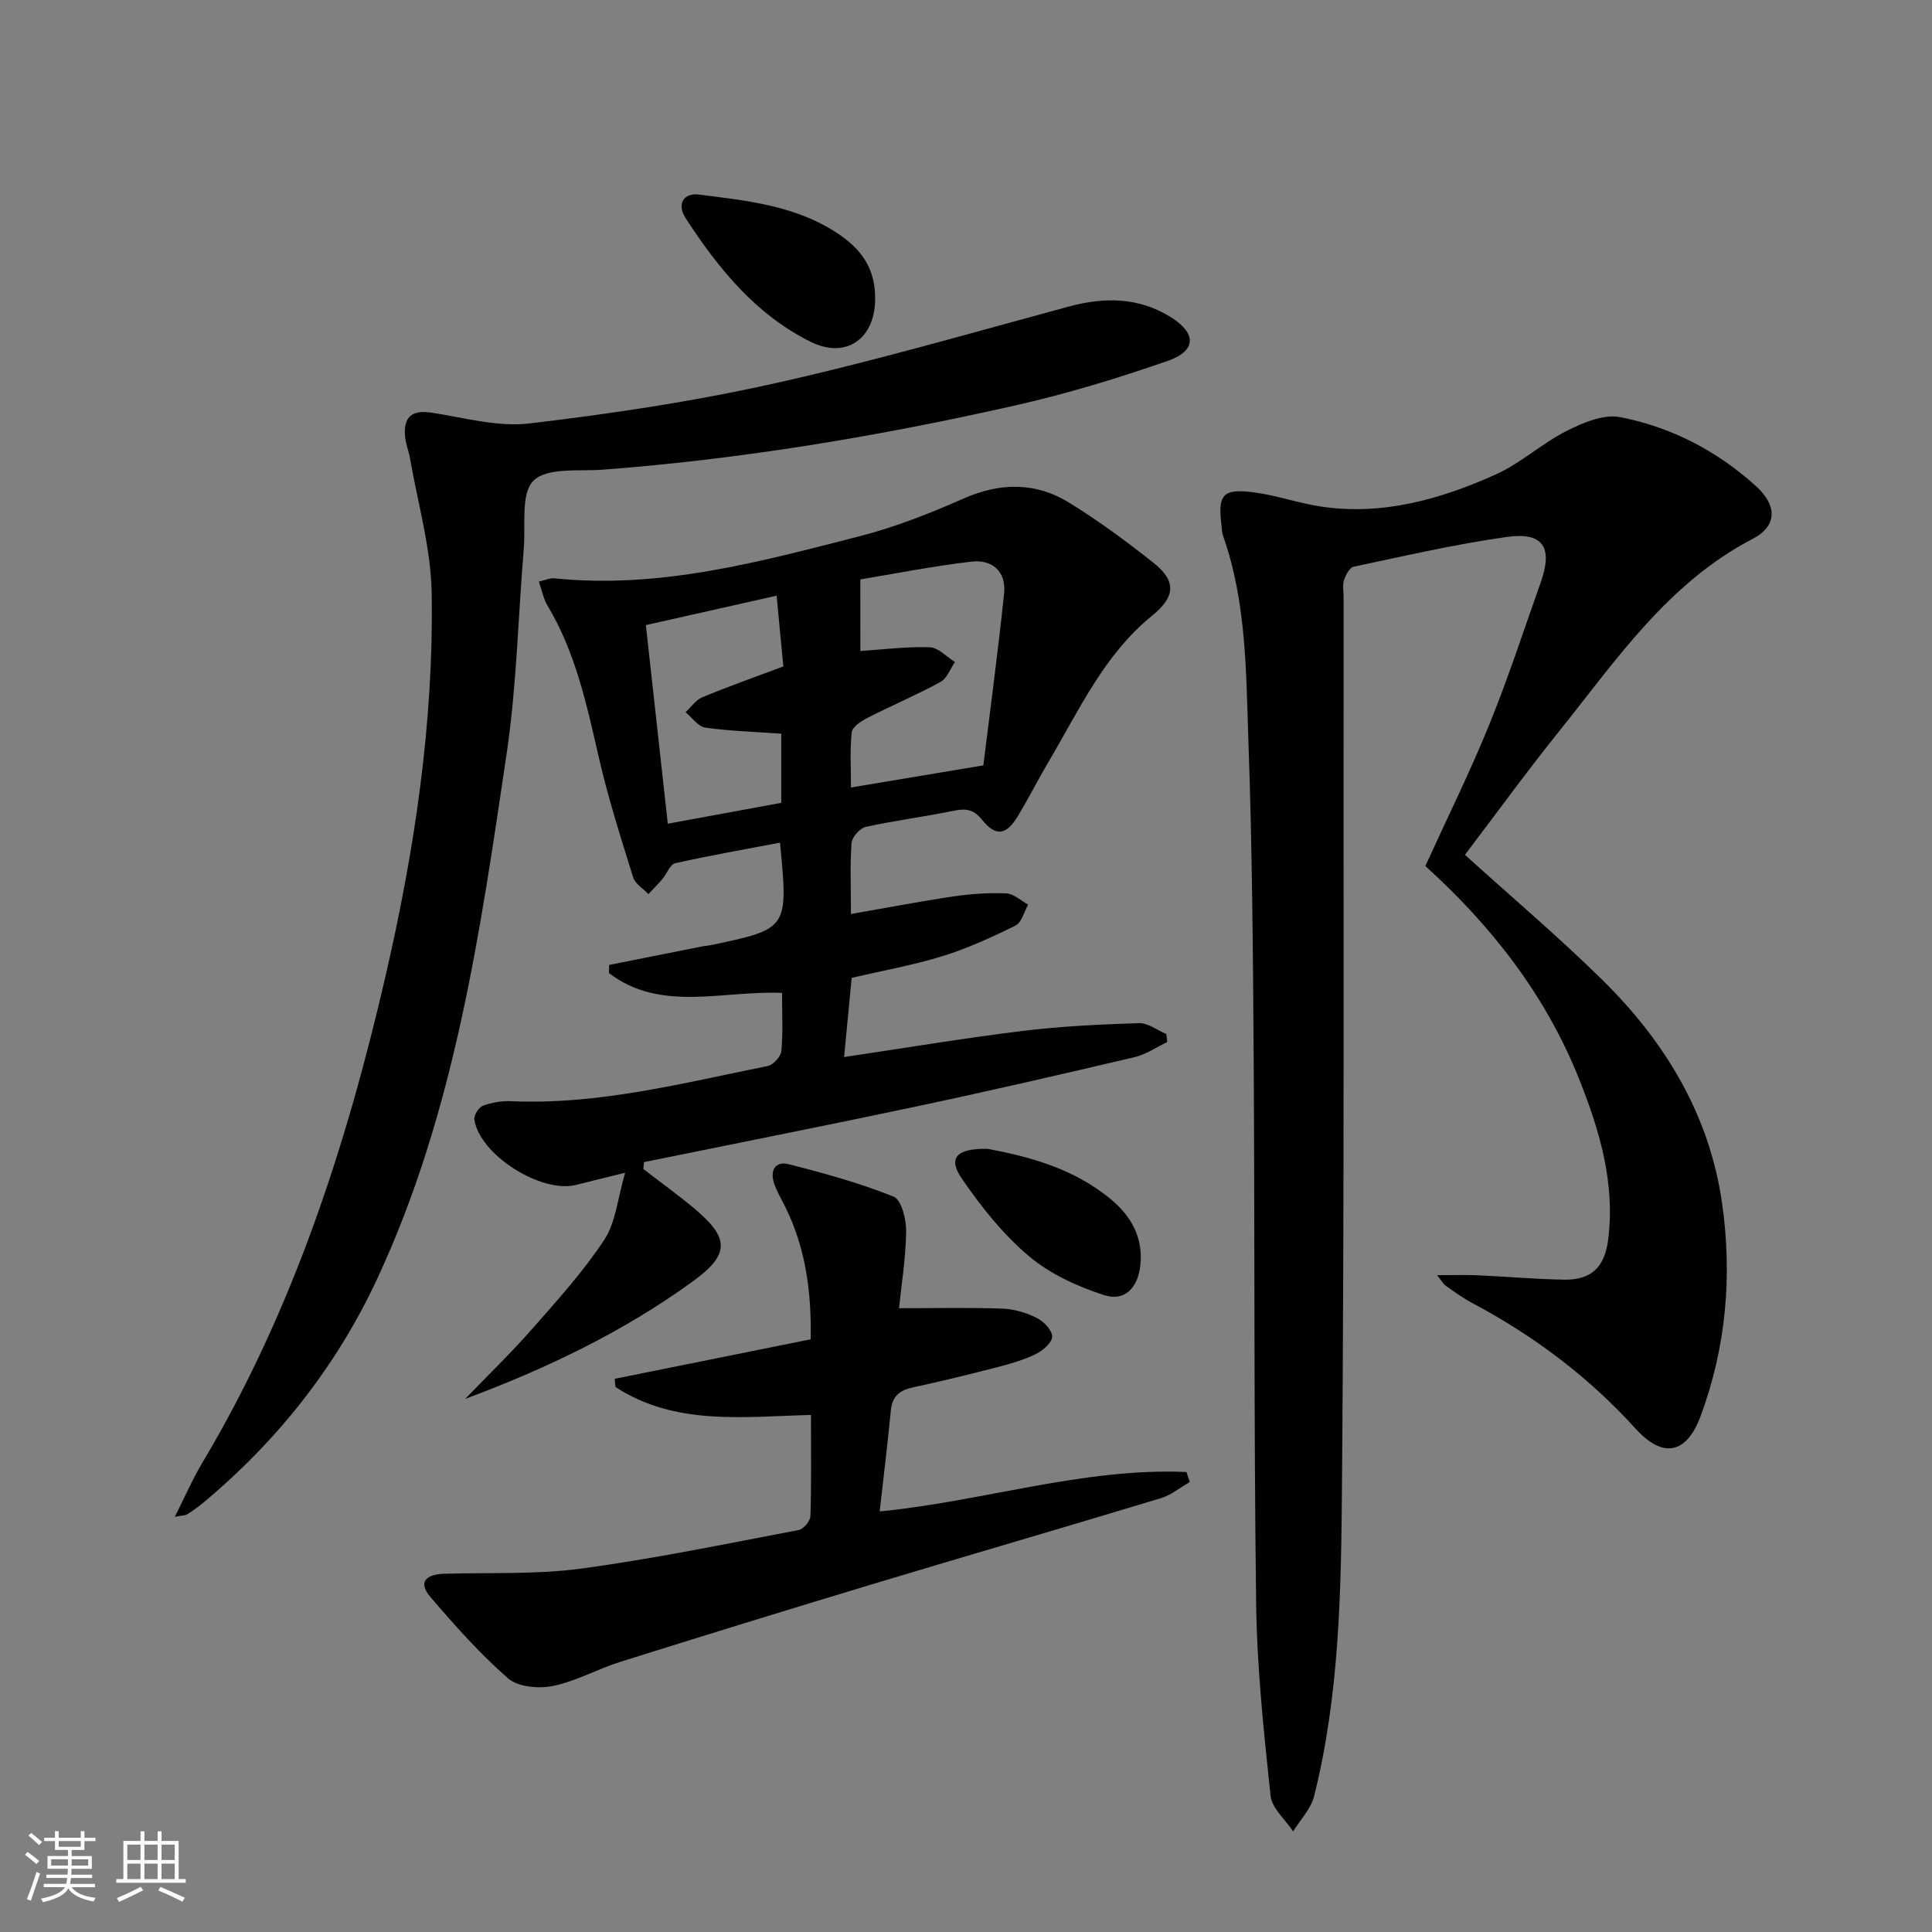
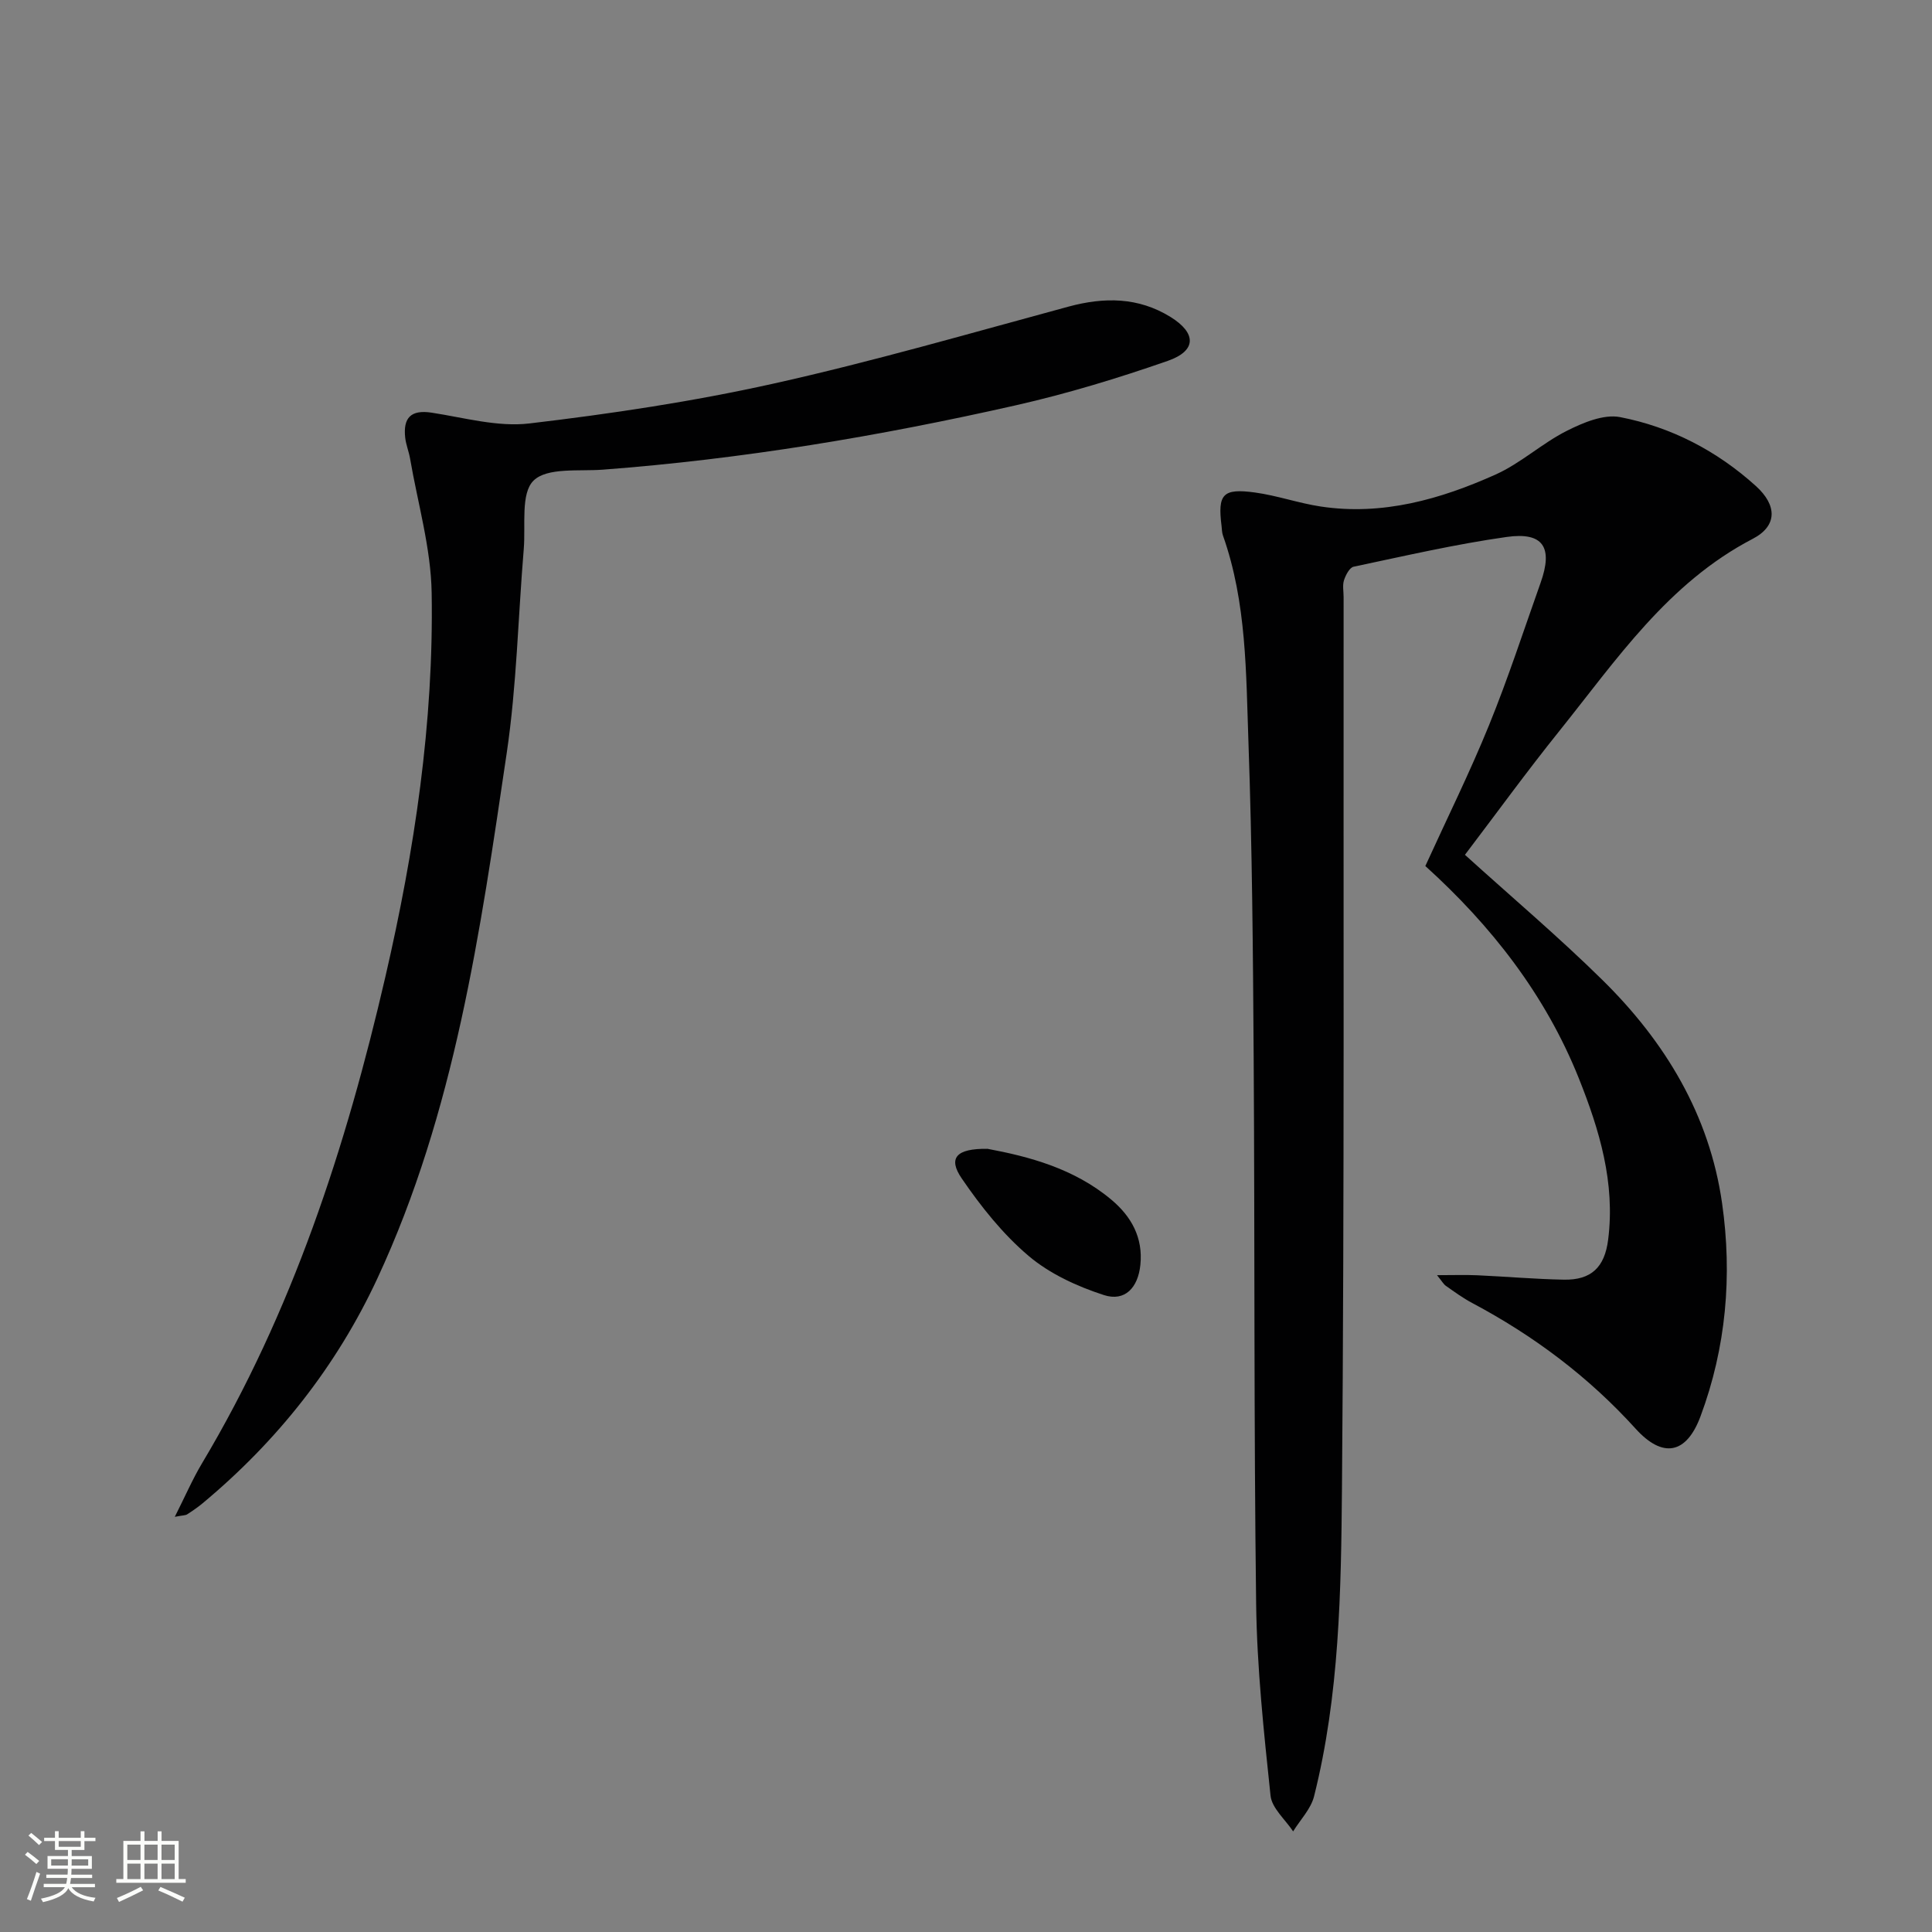
<svg xmlns="http://www.w3.org/2000/svg" enable-background="new 0 0 400 400" viewBox="0 0 400 400">
  <rect x="0" y="0" width="400" height="400" fill="#808080" stroke="none" />
  <path d="m5.17 384 .55-.58c.85.61 1.65 1.24 2.4 1.87l-.59.64c-.83-.73-1.62-1.38-2.36-1.93m1.22 9.53-.82-.34c.71-1.76 1.37-3.64 1.98-5.63.24.13.5.25.76.36-.6 1.67-1.24 3.54-1.92 5.61m-.5-13.5.57-.54c.56.44 1.31 1.06 2.26 1.87l-.64.64c-.68-.66-1.41-1.32-2.19-1.97m3.25.46h2.24v-1.36h.77v1.36h4.57v-1.36h.76v1.36h2.28v.69h-2.28v1.84h-2.64v1.26h4.18v2.64h-4.21c0 .45-.02.86-.05 1.21h4.32v.69h-4.38c-.04.34-.1.75-.19 1.22h5.15v.69h-4.82c.87 1.19 2.51 1.92 4.93 2.19-.17.31-.3.57-.37.76-2.77-.49-4.52-1.41-5.26-2.76-.56 1.26-2.3 2.23-5.24 2.9-.12-.24-.26-.48-.43-.72 2.73-.55 4.38-1.34 4.96-2.38h-4.38v-.69h4.65c.1-.38.17-.79.21-1.22h-4.32v-.69h4.4c.03-.34.05-.75.05-1.21h-4.2v-2.64h4.23v-1.26h-2.69v-1.84h-2.24zm1.46 4.46v1.29h3.45c.01-.4.02-.57.01-.53v-.32-.45h-3.46zm1.55-2.59h4.57v-1.19h-4.57zm6.11 2.59h-3.42v.77c-.01.19-.01.37-.02.53h3.44z" fill="#fbfcfa" />
  <path d="m32.63 379.16h.82v1.98h3.54v7.89h1.46v.78h-14.37v-.78h1.46v-7.89h3.55v-1.98h.82v1.98h2.73v-1.98zm-3.49 11.48.5.73c-1.61.82-3.28 1.63-5 2.41-.13-.27-.28-.55-.44-.82 1.75-.72 3.4-1.49 4.94-2.32m-2.78-5.55h2.73v-3.18h-2.73zm0 3.95h2.73v-3.2h-2.73zm3.54-3.95h2.73v-3.18h-2.73zm0 3.95h2.73v-3.2h-2.73zm7.89 4.68c-1.84-.92-3.51-1.7-5.02-2.32l.45-.73c1.89.8 3.57 1.55 5.04 2.23zm-1.62-11.81h-2.73v3.18h2.73zm-2.73 7.13h2.73v-3.2h-2.73z" fill="#fbfcfa" />
  <g fill="#010102">
    <path d="m303.3 176.98c9.85 8.92 19.51 17.09 28.49 25.94 12.97 12.77 22.15 27.94 24.75 46.21 2.14 14.97.84 29.88-4.48 44.14-2.92 7.82-7.82 8.72-13.43 2.52-9.74-10.75-21.1-19.26-33.85-26.03-1.9-1.01-3.66-2.3-5.43-3.54-.49-.35-.81-.95-1.83-2.21 3.27 0 5.8-.09 8.33.02 5.97.27 11.94.8 17.92.91 5.68.11 8.46-2.56 9.18-8.28 1.49-11.76-1.79-22.69-6.06-33.38-6.93-17.33-18.15-31.64-31.79-43.98 4.5-9.87 9.21-19.37 13.19-29.16 3.94-9.68 7.18-19.64 10.68-29.5 2.6-7.31.55-10.54-7.02-9.47-10.64 1.5-21.16 3.94-31.69 6.16-.85.18-1.65 1.73-2 2.8-.34 1.06-.08 2.31-.08 3.47-.06 61.47.18 122.95-.34 184.42-.18 21.39-.51 42.93-5.78 63.9-.66 2.61-2.85 4.84-4.33 7.25-1.63-2.46-4.41-4.81-4.68-7.41-1.39-13.19-2.81-26.44-2.98-39.68-.48-37.64-.27-75.29-.51-112.94-.14-21.8-.31-43.62-1.08-65.41-.51-14.39-.36-28.96-5.28-42.86-.22-.61-.21-1.31-.29-1.97-.83-6.59.23-7.85 6.94-6.93 4.58.63 9.02 2.21 13.6 2.9 12.78 1.92 24.76-1.49 36.21-6.63 5.21-2.34 9.59-6.45 14.71-9.03 3.37-1.7 7.66-3.51 11.06-2.85 10.57 2.05 20.05 6.98 28.11 14.27 4.44 4.02 4.45 8.27-.66 10.93-17.55 9.13-28.2 25.03-40.03 39.78-6.78 8.44-13.13 17.19-19.55 25.64z" />
-     <path d="m176.18 189.23c7.57-1.31 14.39-2.63 21.25-3.64 3.6-.53 7.29-.78 10.92-.62 1.54.07 3.02 1.5 4.52 2.32-.85 1.49-1.34 3.7-2.61 4.33-4.88 2.42-9.89 4.71-15.07 6.32-6.01 1.87-12.25 2.97-18.86 4.51-.49 5.09-.98 10.31-1.57 16.4 12.76-1.9 24.8-3.91 36.89-5.4 8-.98 16.09-1.36 24.15-1.62 1.87-.06 3.78 1.46 5.68 2.26.06.55.13 1.1.19 1.65-2.24 1.06-4.37 2.56-6.72 3.12-15.01 3.53-30.04 7-45.13 10.2-18.8 3.99-37.65 7.7-56.48 11.54-.05.47-.1.95-.15 1.42 3.48 2.69 7.05 5.27 10.43 8.08 7.41 6.17 7.6 9.55-.16 15.18-14.41 10.47-30.39 18.11-47.14 24.34 4.62-4.8 9.43-9.44 13.82-14.44 5.24-5.96 10.63-11.91 14.98-18.51 2.37-3.6 2.74-8.52 4.31-13.87-4.38 1.09-7.24 1.77-10.1 2.51-7.25 1.86-20.03-6.2-21.12-13.52-.13-.89.91-2.54 1.77-2.86 1.82-.67 3.89-1.03 5.83-.94 18.17.8 35.6-3.77 53.16-7.29 1.14-.23 2.7-1.97 2.81-3.12.35-3.93.13-7.92.13-12.01-12.38-.53-25.06 4.08-35.82-4.09.01-.57.01-1.13.02-1.7 6.41-1.28 12.83-2.56 19.24-3.83.65-.13 1.32-.16 1.97-.3 15.89-3.35 15.89-3.35 14.17-21.19-7.28 1.39-14.52 2.65-21.69 4.26-1.07.24-1.73 2.18-2.65 3.27-.92 1.08-1.93 2.08-2.9 3.12-1.08-1.14-2.74-2.1-3.16-3.45-2.56-8.23-5.19-16.46-7.11-24.85-2.5-10.88-4.81-21.74-10.65-31.47-.81-1.35-1.1-3.02-1.76-4.93 1.4-.31 2.33-.77 3.2-.68 21.79 2.26 42.52-3.4 63.24-8.72 7.34-1.88 14.51-4.72 21.47-7.79 7.63-3.36 14.95-3.43 21.92.88 6.07 3.75 11.86 8 17.45 12.45 4.76 3.79 4.47 7.03-.29 10.89-9.99 8.11-15.17 19.64-21.5 30.34-2.2 3.72-4.14 7.6-6.39 11.29-2.36 3.86-4.51 4.18-7.35.65-1.82-2.26-3.45-2.36-5.97-1.84-6.01 1.24-12.12 1.99-18.11 3.32-1.22.27-2.85 2.13-2.94 3.36-.33 4.65-.12 9.32-.12 14.67zm1.95-54.45c4.92-.32 9.66-.94 14.38-.77 1.77.06 3.47 1.98 5.2 3.05-.97 1.41-1.63 3.39-2.97 4.12-4.92 2.69-10.11 4.88-15.11 7.43-1.31.67-3.15 1.86-3.28 2.98-.42 3.68-.16 7.43-.16 11.45 9.3-1.56 17.76-2.97 27.4-4.58 1.44-11.72 3.06-23.66 4.3-35.63.47-4.55-2.52-7.06-6.82-6.55-8.12.97-16.17 2.56-22.95 3.68.01 5.77.01 10.3.01 14.82zm-16.38 17.12c-5.6-.4-10.71-.54-15.73-1.26-1.48-.21-2.73-2.08-4.09-3.19 1.15-1.05 2.13-2.53 3.48-3.09 5.32-2.21 10.76-4.13 16.77-6.38-.44-4.59-.88-9.28-1.39-14.65-9.4 2.12-18.04 4.06-27.07 6.09 1.54 13.96 3.01 27.25 4.54 41.12 8.22-1.51 15.82-2.91 23.49-4.32 0-5.06 0-9.68 0-14.32z" />
    <path d="m36.19 314.04c2.11-4.17 3.65-7.75 5.63-11.07 18.71-31.32 29.83-65.52 37.98-100.79 6.03-26.11 10.02-52.58 9.57-79.43-.15-9.29-2.88-18.55-4.47-27.81-.25-1.46-.85-2.87-1.01-4.34-.44-4.06 1.13-5.83 5.49-5.16 6.72 1.03 13.66 3.01 20.23 2.23 16.93-2 33.87-4.54 50.5-8.24 20.54-4.57 40.8-10.45 61.12-15.95 7.4-2 14.45-1.97 21.09 2.13 5.42 3.35 5.45 7.01-.53 9.1-10.31 3.59-20.82 6.79-31.46 9.2-28.19 6.38-56.67 11.15-85.54 13.33-4.95.37-11.5-.5-14.32 2.26-2.71 2.65-1.62 9.26-2.03 14.15-1.17 14.07-1.46 28.26-3.52 42.2-5.49 37.1-10.76 74.37-26.79 108.84-8.45 18.17-20.71 33.66-36.16 46.53-1.02.85-2.12 1.6-3.24 2.32-.35.22-.88.18-2.54.5z" />
-     <path d="m167.84 277.29c.19-9.94-1.07-18.88-5.2-27.29-.8-1.64-1.76-3.23-2.36-4.95-.92-2.67.19-4.73 3.02-4.01 7.35 1.87 14.71 3.9 21.72 6.71 1.61.65 2.62 4.7 2.59 7.17-.08 5.57-.98 11.12-1.48 15.93 7.68 0 14.59-.16 21.48.09 2.4.09 4.92.86 7.08 1.94 1.42.72 3.18 2.57 3.15 3.87-.04 1.27-1.96 2.9-3.42 3.61-2.5 1.22-5.25 2-7.97 2.71-5.78 1.49-11.59 2.91-17.42 4.17-2.75.59-4.31 1.82-4.59 4.77-.65 6.76-1.48 13.5-2.31 20.91 21.43-2.07 42.07-9.07 63.51-8.16.23.69.46 1.38.69 2.08-1.98 1.13-3.83 2.69-5.95 3.33-20 6.06-40.08 11.89-60.09 17.92-17.31 5.22-34.58 10.55-51.83 15.97-4.73 1.48-9.18 4.02-13.98 5-2.93.6-7.21.23-9.27-1.56-5.84-5.09-11.05-10.96-16.1-16.86-2.71-3.16-.76-4.7 2.82-4.81 9.47-.28 19.05.18 28.39-1.07 15.11-2.03 30.08-5.15 45.07-7.99.99-.19 2.37-1.88 2.4-2.91.22-6.8.11-13.6.11-20.91-14.08.36-28.13 2.27-40.47-5.79-.06-.56-.12-1.13-.17-1.69 13.5-2.72 26.97-5.44 40.58-8.18z" />
-     <path d="m181.19 62c-.07 8.19-6.07 12.39-13.37 8.76-11.35-5.64-19.11-15.18-25.86-25.58-1.92-2.96-.39-5.29 2.72-4.9 10.15 1.28 20.47 2.31 29.27 8.4 5.08 3.52 7.29 7.62 7.24 13.32z" />
    <path d="m204.46 237.85c8.44 1.58 17.87 4.02 25.63 10.53 4.13 3.46 6.6 7.85 6.01 13.52-.49 4.7-3.19 7.64-7.55 6.23-5.52-1.79-11.2-4.39-15.58-8.1-5.34-4.52-9.88-10.23-13.85-16.04-2.89-4.22-1.18-6.23 5.34-6.14z" />
  </g>
</svg>